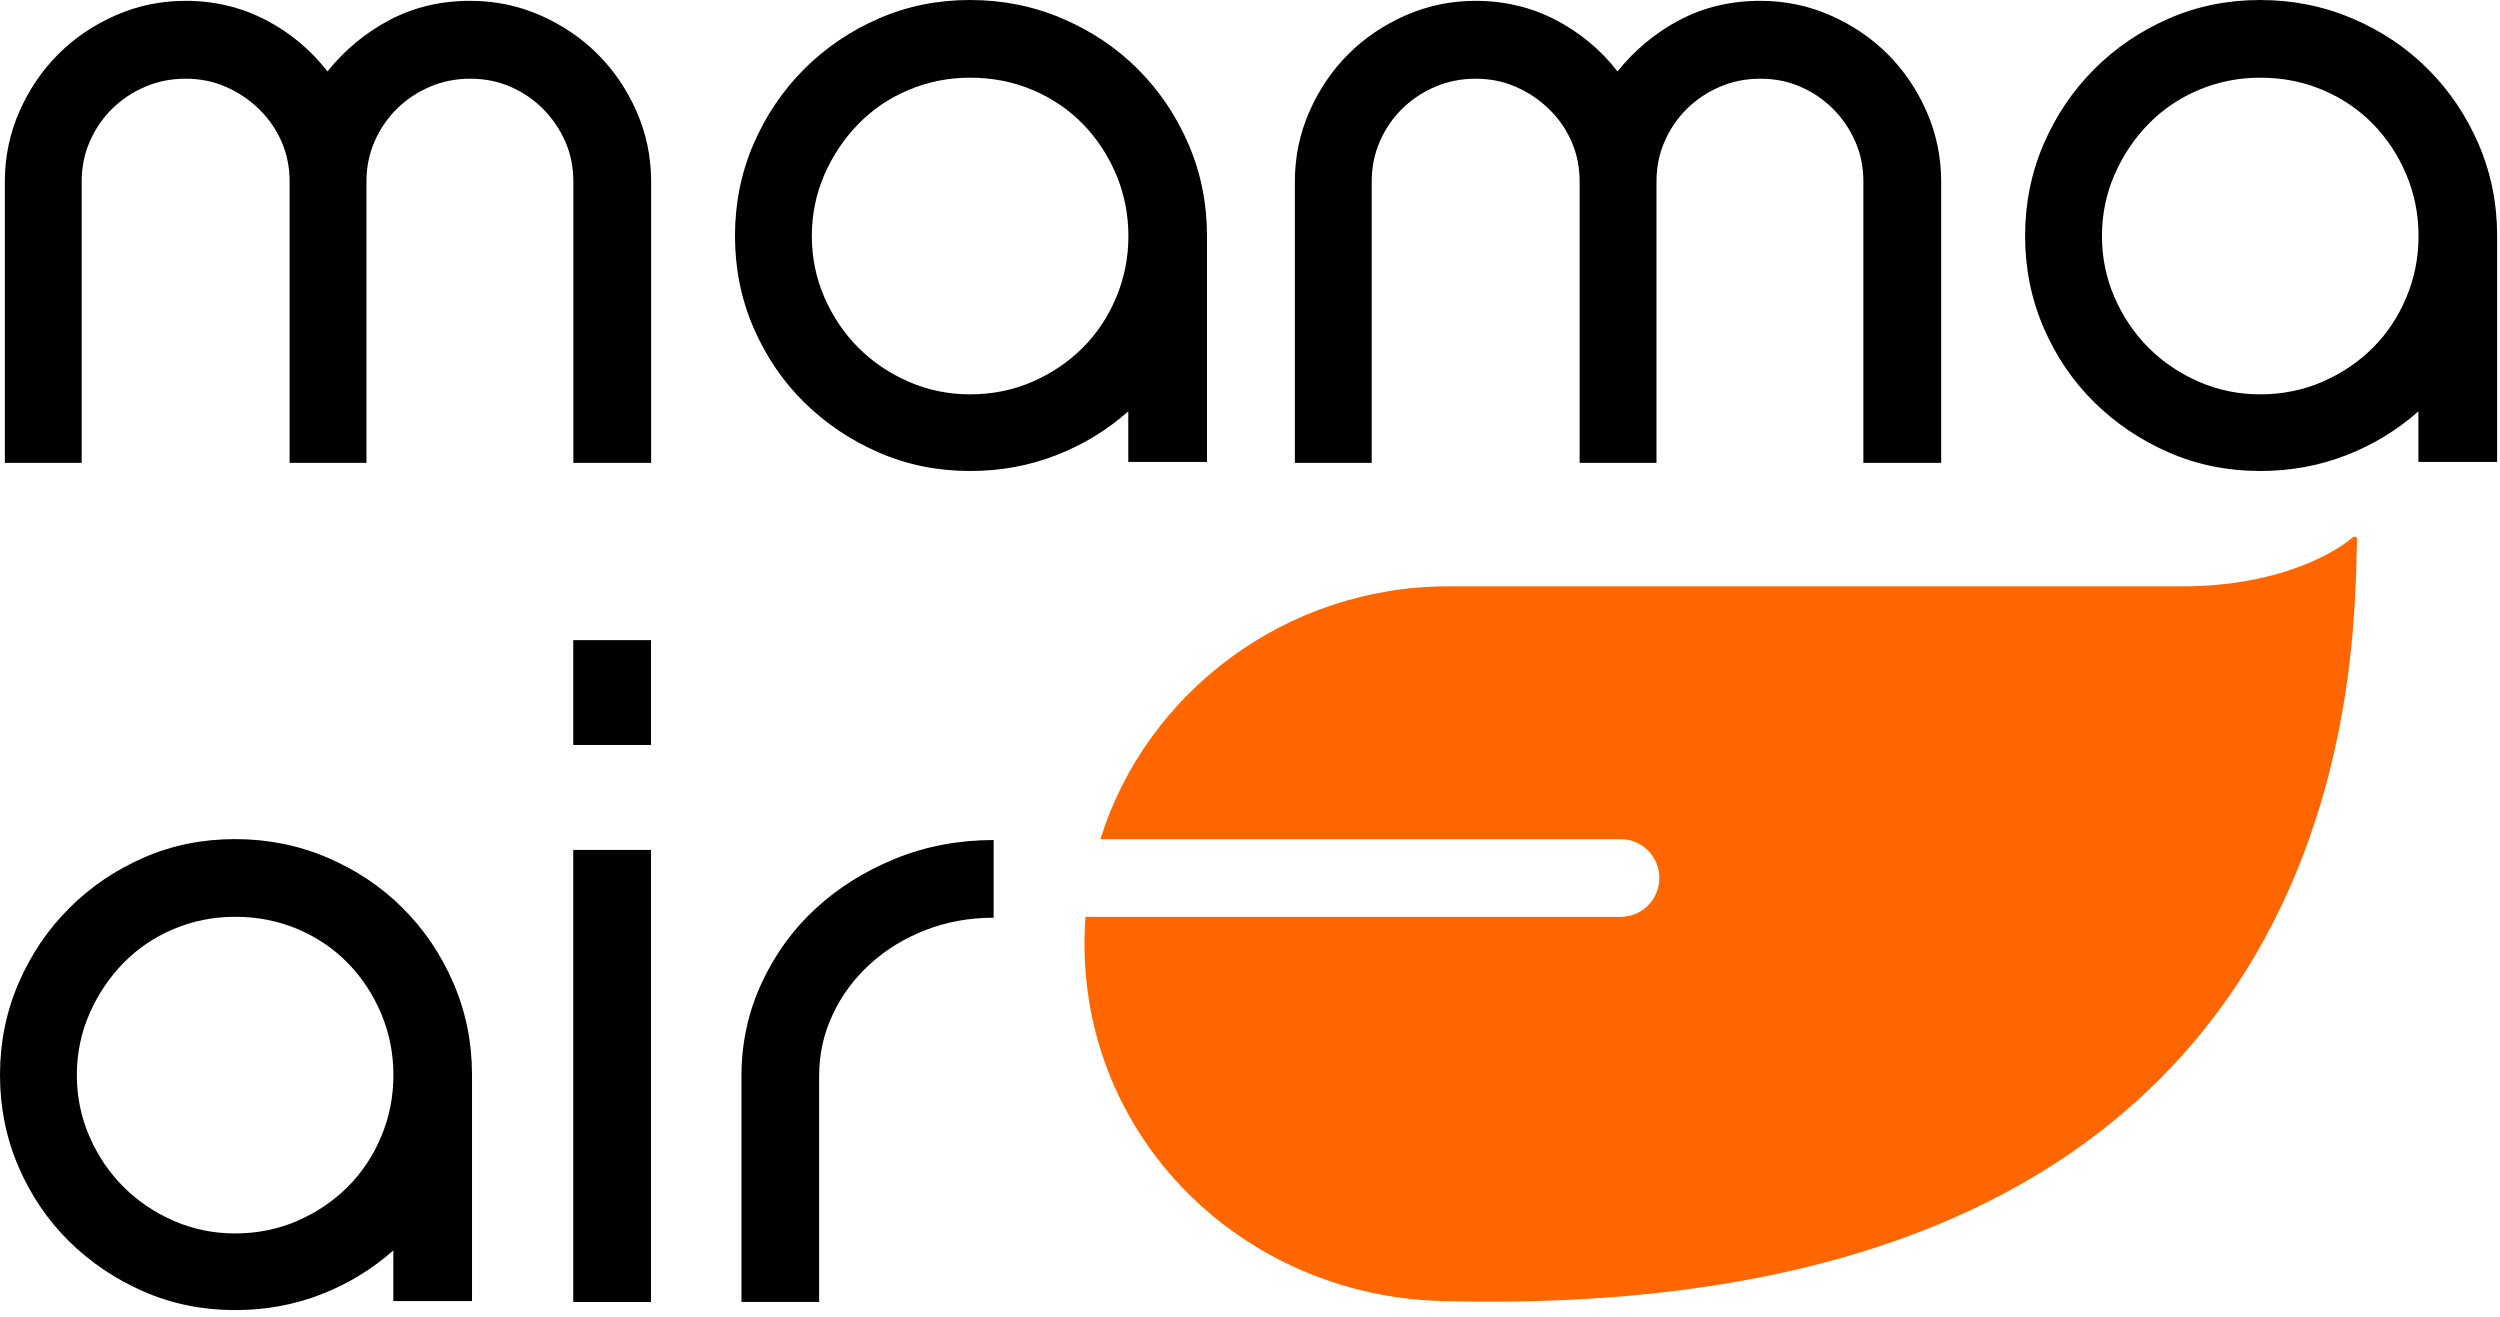
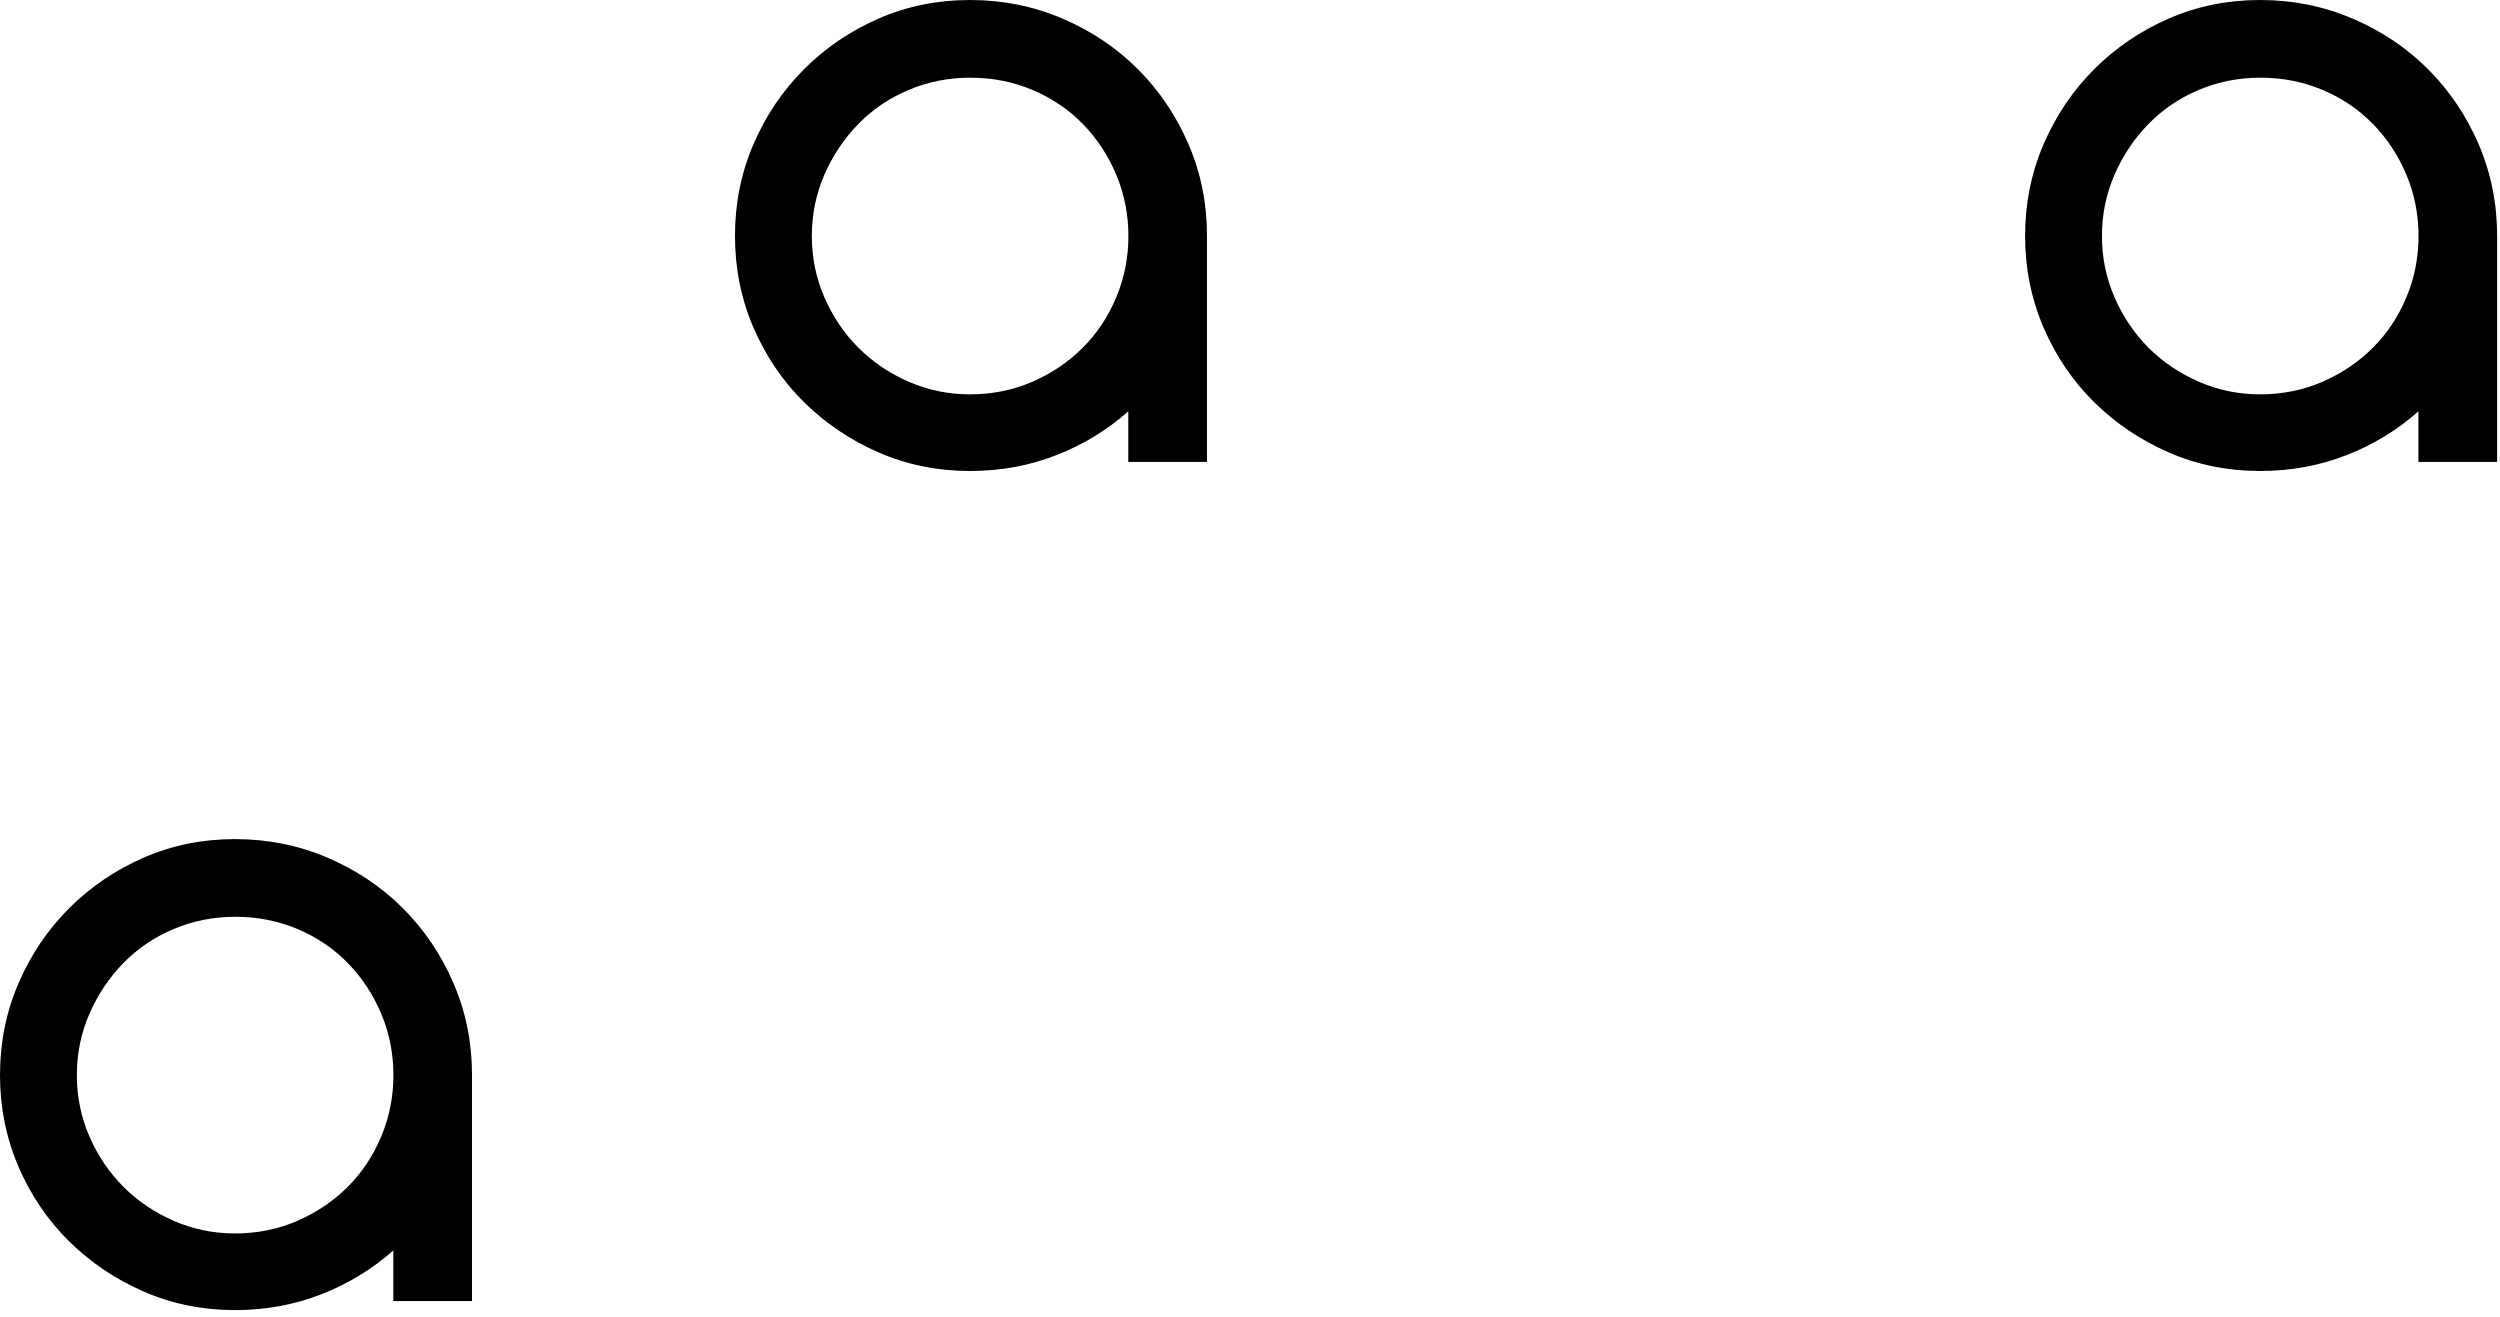
<svg xmlns="http://www.w3.org/2000/svg" width="243" height="128" viewBox="0 0 243 128" fill="none">
-   <path d="M228.73 52.201C226.29 54.271 220.57 56.991 212.19 56.991L140.75 56.991C125.03 56.991 111.42 67.261 106.96 81.561L157.51 81.561C159.6 81.561 161.29 83.251 161.29 85.341C161.29 87.431 159.6 89.121 157.51 89.121H105.51C105.46 89.751 105.43 90.381 105.42 91.021C105.03 110.561 120.74 125.951 140.14 126.461C230.12 128.811 228.77 63.431 229.1 52.381C229.1 52.191 228.89 52.091 228.74 52.221L228.73 52.201Z" fill="#FF6600" />
-   <path d="M96.58 89.201C94.24 89.201 92.04 89.601 89.99 90.391C87.94 91.181 86.14 92.281 84.59 93.691C83.04 95.091 81.82 96.731 80.94 98.611C80.06 100.481 79.62 102.471 79.62 104.581V126.551L72.07 126.551V104.581C72.07 101.421 72.71 98.431 74 95.621C75.29 92.811 77.04 90.381 79.27 88.321C81.5 86.271 84.09 84.651 87.05 83.451C90.011 82.251 93.19 81.651 96.581 81.651V89.201L96.58 89.201Z" fill="black" />
-   <path d="M18.03 0.081C20.84 0.081 23.43 0.701 25.81 1.931C28.181 3.161 30.191 4.831 31.831 6.941C33.531 4.831 35.551 3.161 37.891 1.931C40.23 0.701 42.841 0.081 45.71 0.081C48.11 0.081 50.38 0.551 52.52 1.491C54.66 2.431 56.52 3.691 58.1 5.271C59.68 6.851 60.94 8.711 61.88 10.851C62.82 12.991 63.291 15.261 63.291 17.661V44.991L55.73 44.991V17.661C55.73 16.25 55.47 14.951 54.94 13.751C54.41 12.551 53.691 11.501 52.79 10.591C51.88 9.681 50.83 8.961 49.63 8.441C48.43 7.911 47.13 7.651 45.72 7.651C44.31 7.651 43 7.911 41.77 8.441C40.54 8.97 39.47 9.69 38.56 10.591C37.65 11.501 36.93 12.551 36.41 13.751C35.88 14.951 35.62 16.251 35.62 17.661V44.991H28.15V17.661C28.15 16.25 27.89 14.951 27.36 13.751C26.831 12.551 26.1 11.501 25.16 10.591C24.22 9.681 23.15 8.961 21.95 8.441C20.75 7.911 19.45 7.651 18.041 7.651C16.631 7.651 15.32 7.911 14.091 8.441C12.861 8.97 11.791 9.69 10.88 10.591C9.97 11.491 9.25 12.551 8.73 13.751C8.2 14.951 7.94 16.251 7.94 17.661V44.991H0.47V17.661C0.47 15.261 0.94 12.991 1.88 10.851C2.82 8.711 4.08 6.851 5.66 5.271C7.24 3.691 9.1 2.431 11.24 1.491C13.38 0.551 15.65 0.081 18.05 0.081L18.03 0.081Z" fill="black" />
  <path d="M94.3 0.001C97.46 0.001 100.45 0.601 103.26 1.801C106.07 3.001 108.52 4.641 110.6 6.721C112.68 8.801 114.32 11.231 115.52 14.011C116.72 16.791 117.32 19.771 117.32 22.931V44.901L109.67 44.901V39.981C107.62 41.8 105.29 43.221 102.68 44.24C100.07 45.261 97.28 45.781 94.29 45.781C91.13 45.781 88.17 45.181 85.41 43.98C82.66 42.781 80.24 41.15 78.16 39.1C76.08 37.05 74.44 34.63 73.24 31.85C72.04 29.071 71.44 26.09 71.44 22.93C71.44 19.77 72.04 16.791 73.24 14.01C74.44 11.23 76.08 8.8 78.16 6.72C80.24 4.641 82.66 3 85.41 1.8C88.16 0.6 91.12 0 94.29 0L94.3 0.001ZM94.3 7.551C92.19 7.551 90.2 7.951 88.32 8.741C86.44 9.531 84.82 10.631 83.44 12.041C82.06 13.451 80.96 15.091 80.14 16.961C79.32 18.841 78.91 20.831 78.91 22.941C78.91 25.051 79.32 27.041 80.14 28.921C80.96 30.801 82.06 32.421 83.44 33.801C84.82 35.181 86.44 36.281 88.32 37.101C90.19 37.921 92.19 38.331 94.3 38.331C96.41 38.331 98.49 37.921 100.36 37.101C102.23 36.281 103.86 35.181 105.24 33.801C106.621 32.421 107.7 30.801 108.49 28.921C109.28 27.051 109.68 25.051 109.68 22.941C109.68 20.831 109.281 18.841 108.49 16.961C107.7 15.091 106.61 13.441 105.24 12.041C103.86 10.631 102.24 9.541 100.36 8.741C98.48 7.951 96.46 7.551 94.3 7.551Z" fill="black" />
-   <path d="M143.42 0.081C146.23 0.081 148.821 0.701 151.201 1.931C153.571 3.161 155.581 4.831 157.221 6.941C158.921 4.831 160.941 3.161 163.281 1.931C165.621 0.701 168.231 0.081 171.101 0.081C173.501 0.081 175.77 0.551 177.91 1.491C180.05 2.431 181.91 3.691 183.491 5.271C185.07 6.851 186.331 8.711 187.27 10.851C188.21 12.991 188.681 15.261 188.681 17.661V44.991L181.12 44.991V17.661C181.12 16.25 180.86 14.951 180.331 13.751C179.801 12.551 179.081 11.501 178.18 10.591C177.27 9.681 176.22 8.961 175.02 8.441C173.82 7.911 172.52 7.651 171.11 7.651C169.701 7.651 168.39 7.911 167.16 8.441C165.931 8.97 164.861 9.69 163.95 10.591C163.04 11.501 162.32 12.551 161.8 13.751C161.27 14.951 161.01 16.251 161.01 17.661V44.991H153.54V17.661C153.54 16.25 153.28 14.951 152.751 13.751C152.221 12.551 151.49 11.501 150.55 10.591C149.611 9.681 148.541 8.961 147.341 8.441C146.141 7.911 144.84 7.651 143.431 7.651C142.021 7.651 140.71 7.911 139.481 8.441C138.251 8.97 137.181 9.69 136.271 10.591C135.361 11.491 134.641 12.551 134.121 13.751C133.591 14.951 133.331 16.251 133.331 17.661V44.991H125.86V17.661C125.86 15.261 126.331 12.991 127.27 10.851C128.21 8.711 129.471 6.851 131.05 5.271C132.63 3.691 134.491 2.431 136.63 1.491C138.77 0.551 141.04 0.081 143.44 0.081L143.42 0.081Z" fill="black" />
  <path d="M219.7 0.001C222.86 0.001 225.85 0.601 228.66 1.801C231.471 3.001 233.92 4.641 236 6.721C238.08 8.801 239.72 11.231 240.92 14.011C242.12 16.791 242.721 19.771 242.721 22.931V44.901L235.07 44.901V39.981C233.02 41.8 230.69 43.221 228.08 44.24C225.47 45.261 222.68 45.781 219.69 45.781C216.53 45.781 213.57 45.181 210.81 43.98C208.06 42.781 205.64 41.15 203.56 39.1C201.48 37.05 199.84 34.63 198.64 31.85C197.44 29.071 196.84 26.09 196.84 22.93C196.84 19.77 197.44 16.791 198.64 14.01C199.84 11.23 201.48 8.8 203.56 6.72C205.64 4.641 208.06 3 210.81 1.8C213.56 0.6 216.52 0 219.69 0L219.7 0.001ZM219.7 7.551C217.59 7.551 215.6 7.951 213.72 8.741C211.84 9.531 210.22 10.631 208.84 12.041C207.46 13.451 206.36 15.091 205.54 16.961C204.72 18.841 204.31 20.831 204.31 22.941C204.31 25.051 204.721 27.041 205.54 28.921C206.36 30.801 207.46 32.421 208.84 33.801C210.22 35.181 211.84 36.281 213.72 37.101C215.59 37.921 217.59 38.331 219.7 38.331C221.81 38.331 223.89 37.921 225.76 37.101C227.631 36.281 229.26 35.181 230.641 33.801C232.021 32.421 233.101 30.801 233.891 28.921C234.68 27.051 235.081 25.051 235.081 22.941C235.081 20.831 234.681 18.841 233.891 16.961C233.101 15.091 232.011 13.441 230.641 12.041C229.261 10.631 227.64 9.541 225.76 8.741C223.88 7.951 221.86 7.551 219.7 7.551Z" fill="black" />
  <path d="M22.86 81.561C26.02 81.561 29.01 82.161 31.82 83.361C34.63 84.561 37.08 86.201 39.16 88.281C41.24 90.361 42.88 92.791 44.08 95.571C45.28 98.351 45.88 101.331 45.88 104.491V126.461L38.23 126.461V121.541C36.18 123.361 33.85 124.781 31.24 125.801C28.63 126.821 25.84 127.341 22.85 127.341C19.69 127.341 16.73 126.741 13.97 125.541C11.22 124.341 8.8 122.711 6.72 120.661C4.641 118.611 3 116.191 1.8 113.411C0.6 110.631 0 107.651 0 104.491C0 101.331 0.6 98.351 1.8 95.571C3 92.791 4.64 90.361 6.72 88.281C8.8 86.201 11.22 84.561 13.97 83.361C16.72 82.16 19.68 81.56 22.85 81.56L22.86 81.561ZM22.86 89.111C20.75 89.111 18.76 89.511 16.88 90.301C15 91.091 13.38 92.191 12 93.601C10.62 95.011 9.52 96.651 8.7 98.521C7.88 100.401 7.47 102.391 7.47 104.501C7.47 106.611 7.88 108.601 8.7 110.481C9.52 112.361 10.62 113.981 12 115.361C13.38 116.741 15 117.841 16.88 118.661C18.75 119.481 20.75 119.891 22.86 119.891C24.97 119.891 27.05 119.481 28.92 118.661C30.79 117.841 32.42 116.741 33.8 115.361C35.181 113.981 36.26 112.361 37.05 110.481C37.84 108.611 38.24 106.611 38.24 104.501C38.24 102.391 37.841 100.401 37.05 98.521C36.26 96.651 35.17 95.001 33.8 93.601C32.42 92.191 30.8 91.101 28.92 90.301C27.04 89.511 25.02 89.111 22.86 89.111Z" fill="black" />
-   <path d="M55.72 62.221H63.28V72.411H55.72V62.221ZM55.72 82.611H63.28V126.551H55.72V82.611Z" fill="black" />
</svg>